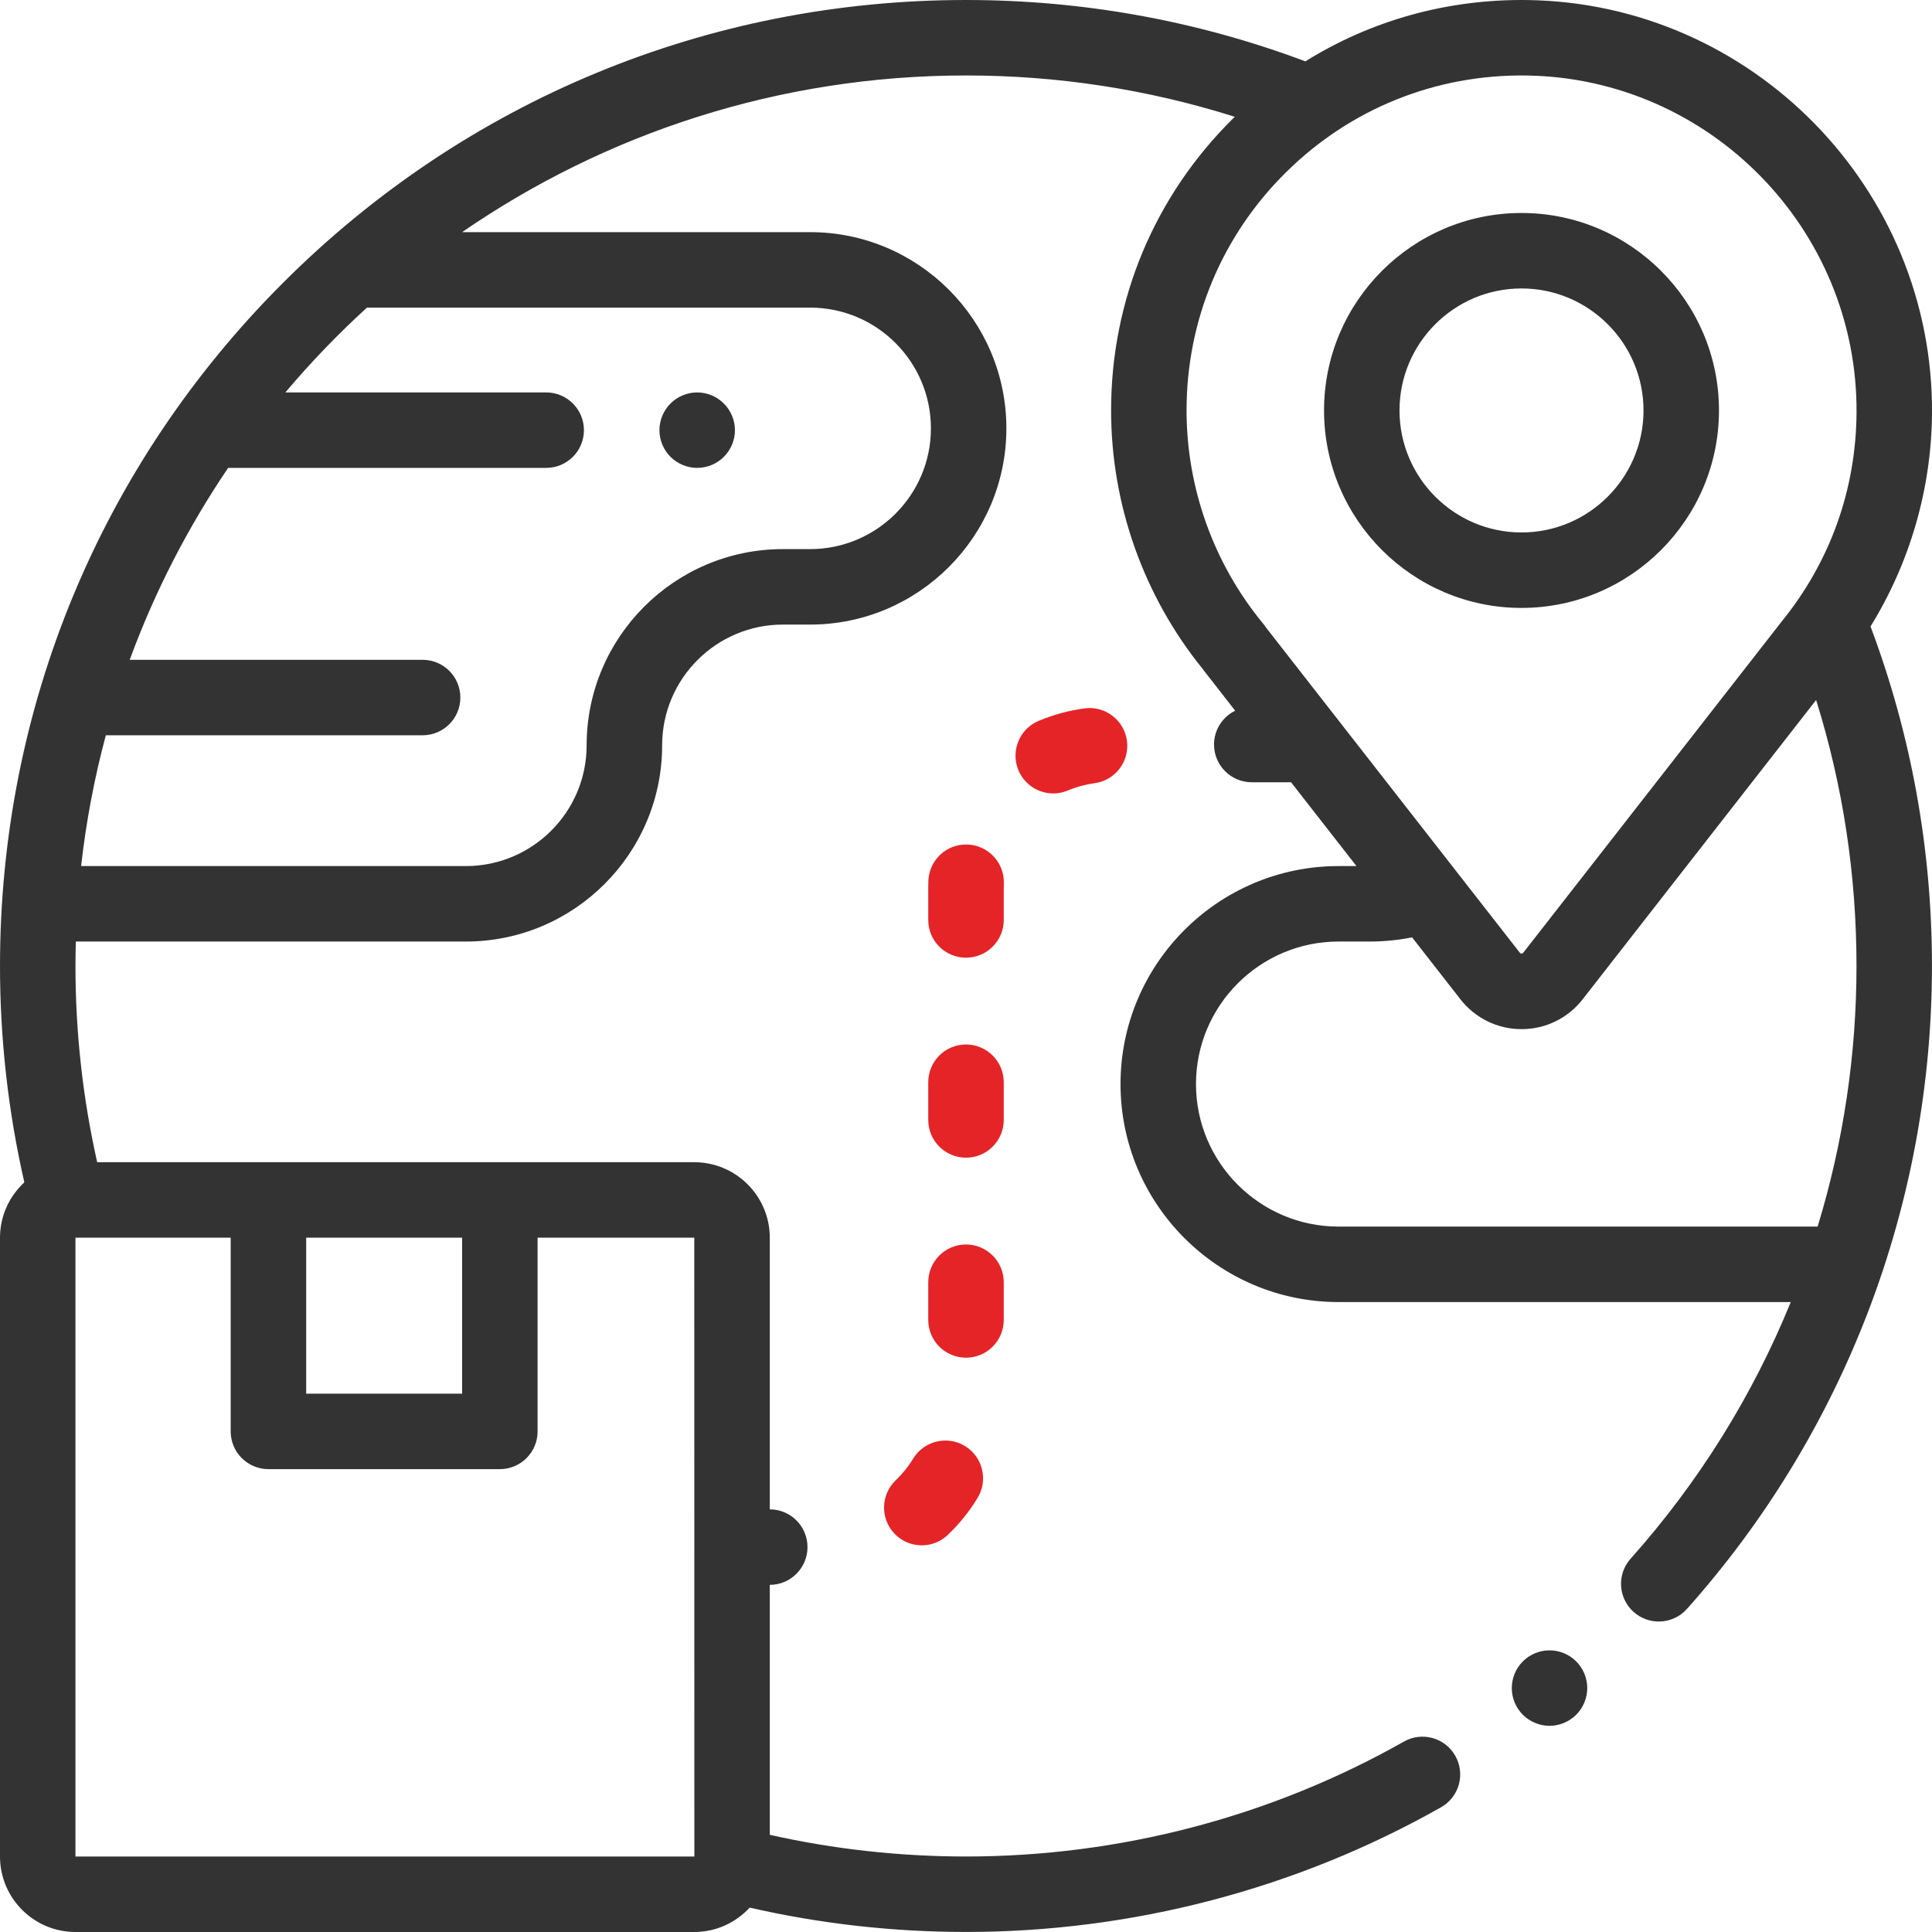
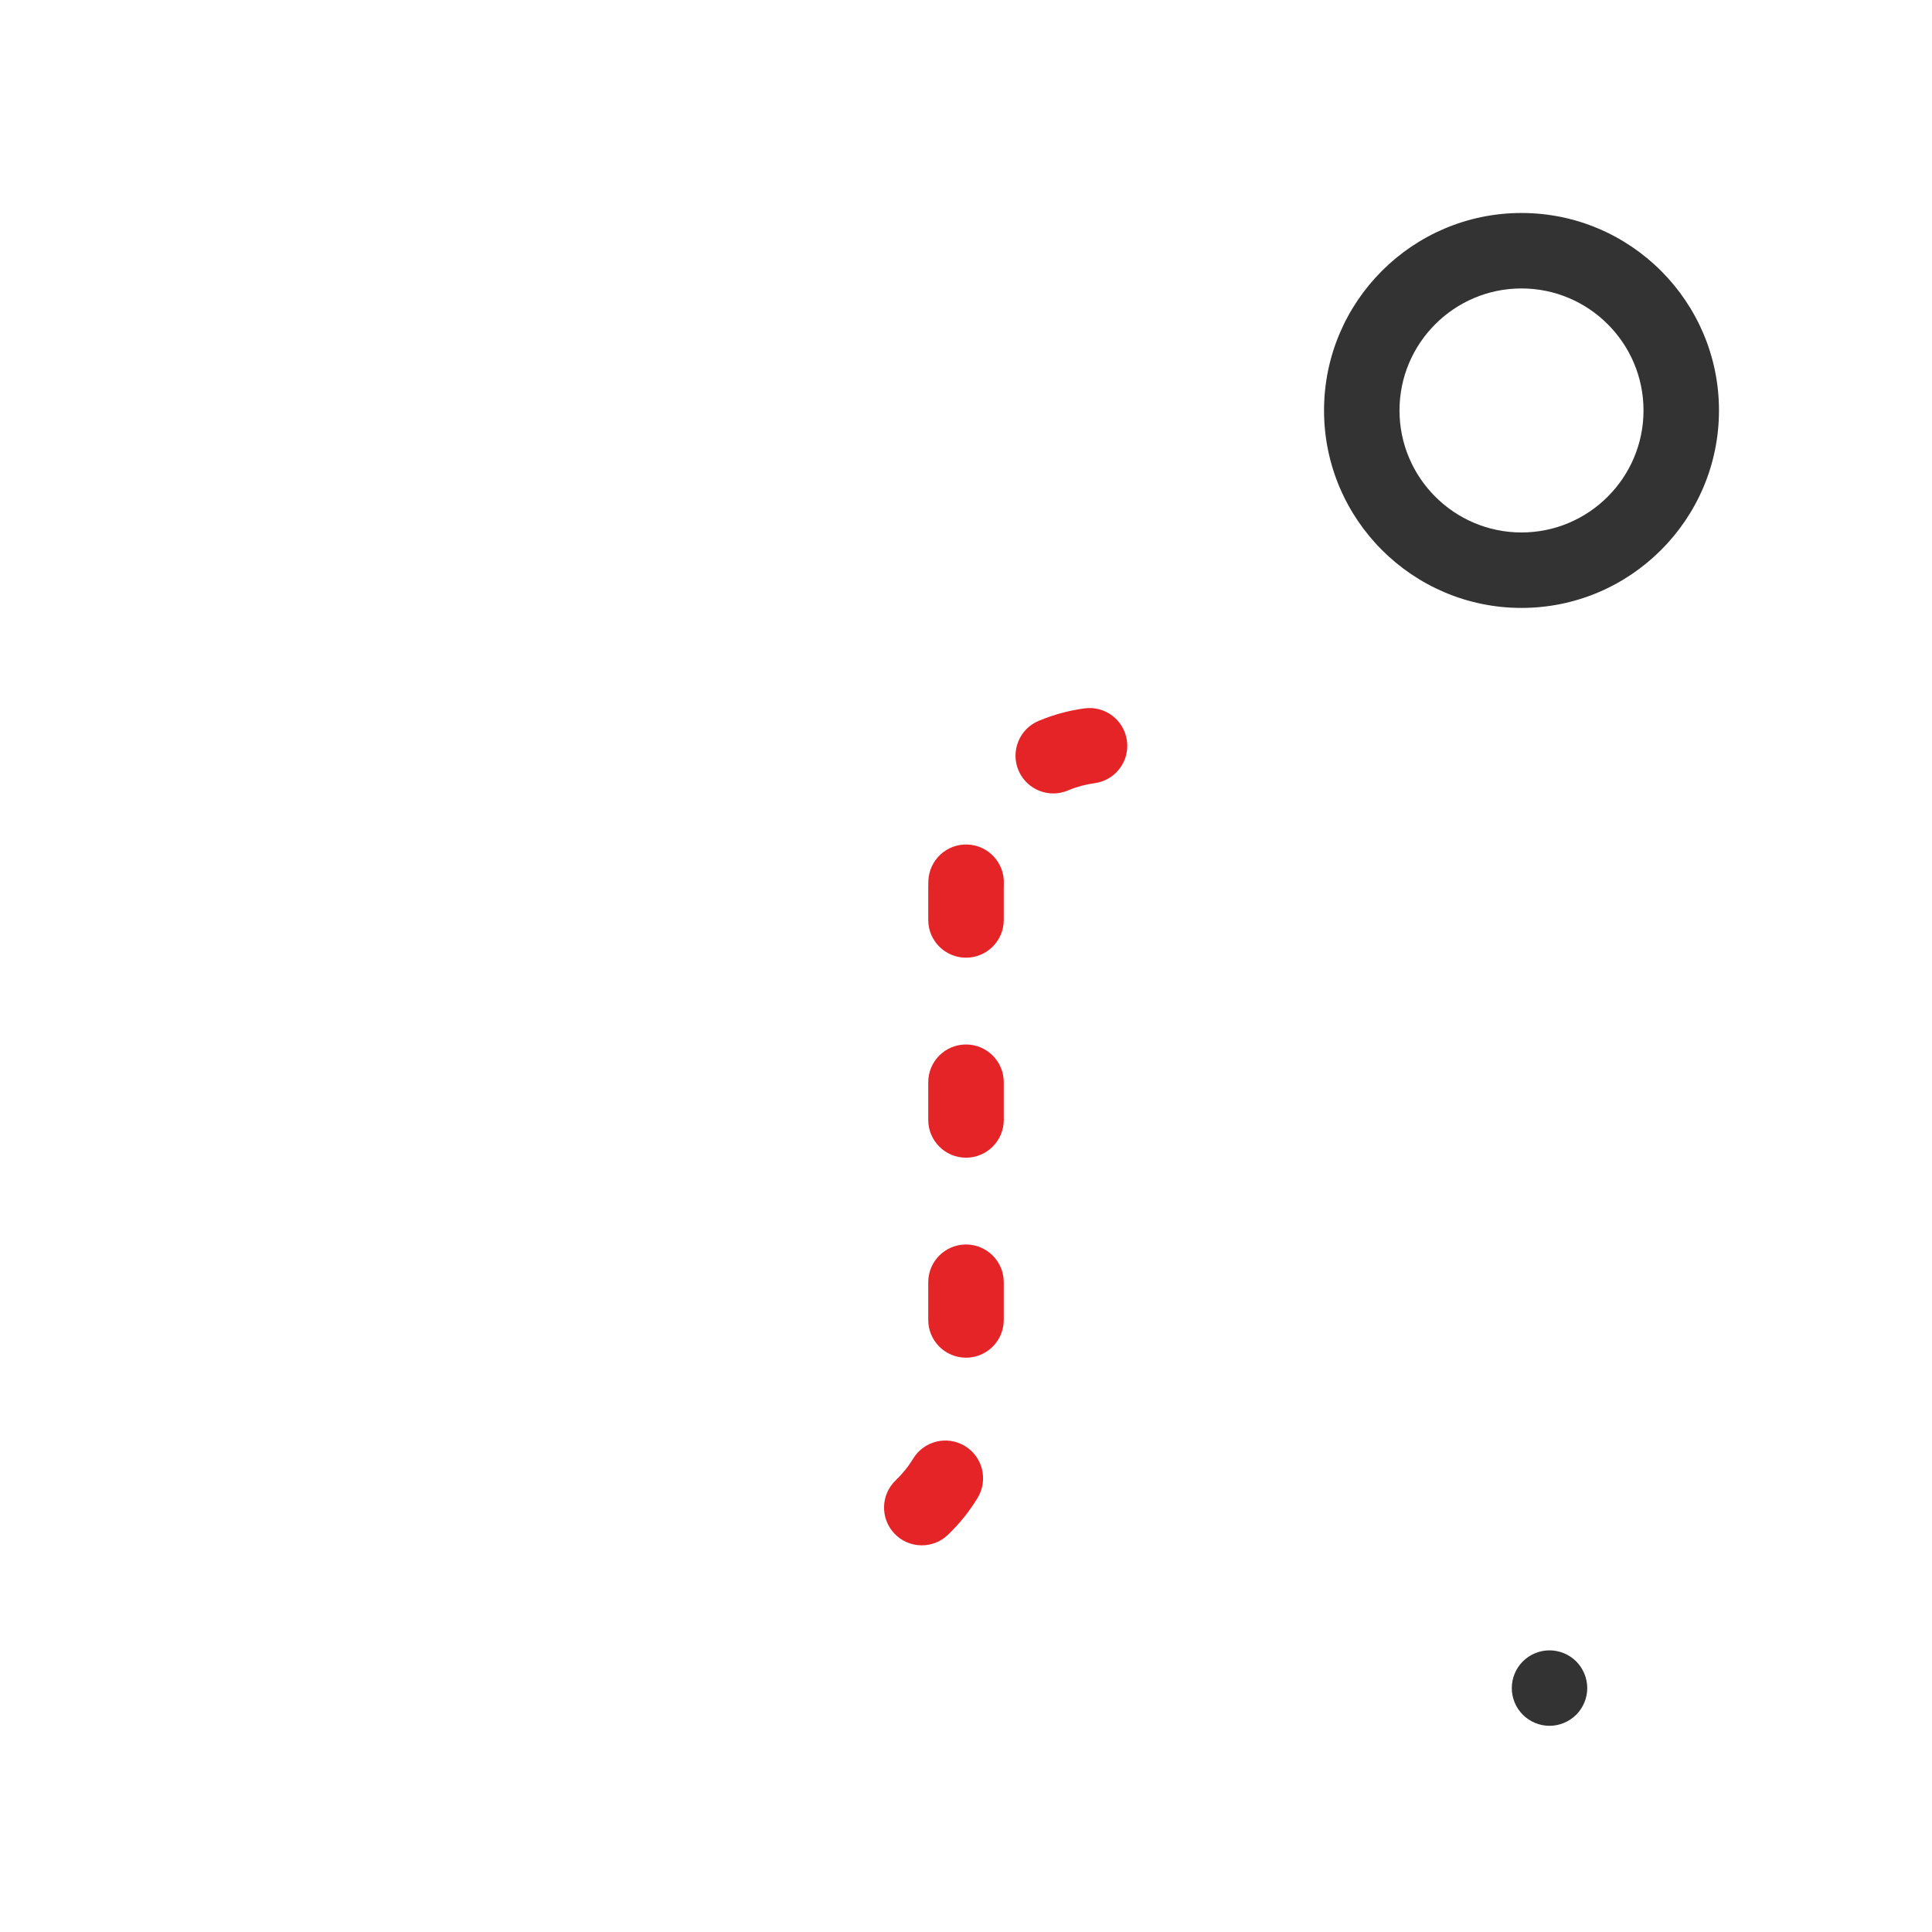
<svg xmlns="http://www.w3.org/2000/svg" width="50" height="50" viewBox="0 0 50 50" fill="none">
-   <path d="M18.043 12.109C18.3 12.109 18.552 12.005 18.733 11.823C18.915 11.642 19.02 11.39 19.02 11.133C19.02 10.876 18.915 10.624 18.733 10.443C18.552 10.26 18.3 10.156 18.043 10.156C17.786 10.156 17.535 10.26 17.352 10.443C17.171 10.624 17.066 10.876 17.066 11.133C17.066 11.39 17.171 11.642 17.352 11.823C17.535 12.005 17.786 12.109 18.043 12.109Z" fill="#333333" />
-   <path d="M50 10.698C50.04 4.88 45.342 0.081 39.528 0.001C37.464 -0.027 35.488 0.526 33.783 1.588C30.978 0.535 28.023 0 25 0C18.322 0 12.044 2.6 7.322 7.322C2.6 12.044 0 18.322 0 25C0 26.891 0.212 28.771 0.63 30.599C0.244 30.956 0 31.465 0 32.031V48.047C0 49.124 0.876 50 1.953 50H17.968C18.535 50 19.044 49.756 19.402 49.369C21.229 49.787 23.109 49.999 25 49.999C29.312 49.999 33.563 48.883 37.294 46.772C37.764 46.506 37.929 45.91 37.663 45.441C37.398 44.971 36.802 44.806 36.333 45.072C32.894 47.018 28.975 48.046 25 48.046C23.284 48.046 21.579 47.857 19.922 47.485V41.016C20.461 41.016 20.898 40.578 20.898 40.039C20.898 39.5 20.461 39.062 19.922 39.062V32.031C19.922 30.954 19.045 30.078 17.968 30.078H2.515C2.142 28.42 1.953 26.715 1.953 25C1.953 24.788 1.957 24.577 1.962 24.367H12.057C14.857 24.367 17.136 22.089 17.136 19.289C17.136 17.566 18.538 16.164 20.261 16.164H20.967C23.767 16.164 26.045 13.886 26.045 11.086C26.045 8.286 23.767 6.008 20.967 6.008H11.959C15.67 3.452 20.163 1.953 25 1.953C27.381 1.953 29.715 2.314 31.957 3.023C31.944 3.035 31.931 3.047 31.919 3.059C29.879 5.071 28.755 7.757 28.755 10.622C28.755 13.052 29.595 15.422 31.121 17.306C31.134 17.325 31.148 17.344 31.163 17.363L31.966 18.393C31.643 18.552 31.419 18.884 31.419 19.268C31.419 19.808 31.857 20.245 32.396 20.245H33.373C33.386 20.245 33.398 20.244 33.411 20.243L35.105 22.414H34.641C31.53 22.414 28.999 24.945 28.999 28.055C28.999 31.166 31.53 33.697 34.641 33.697H46.345C45.362 36.111 43.967 38.359 42.2 40.339C41.841 40.741 41.876 41.358 42.279 41.718C42.465 41.883 42.697 41.965 42.929 41.965C43.197 41.965 43.465 41.855 43.658 41.639C47.747 37.057 49.999 31.147 49.999 25C49.999 21.973 49.463 19.019 48.409 16.212C49.428 14.564 49.986 12.649 50 10.698ZM17.969 40.027C17.969 40.031 17.968 40.035 17.968 40.039C17.968 40.043 17.969 40.047 17.969 40.051L17.97 48.047C17.97 48.047 17.969 48.047 17.968 48.047H1.953V32.031H5.97V37.044C5.97 37.584 6.408 38.021 6.947 38.021H12.936C13.476 38.021 13.913 37.584 13.913 37.044V32.031H17.968L17.969 40.027ZM11.96 32.031V36.068H7.924V32.031H11.96ZM9.529 7.961H20.967C22.69 7.961 24.092 9.363 24.092 11.086C24.092 12.809 22.69 14.211 20.967 14.211H20.261C17.461 14.211 15.182 16.489 15.182 19.289C15.182 21.012 13.781 22.414 12.057 22.414H2.099C2.229 21.258 2.444 20.128 2.739 19.029H10.938C11.476 19.029 11.914 18.592 11.914 18.053C11.914 17.513 11.476 17.076 10.938 17.076H3.357C4.005 15.309 4.865 13.644 5.904 12.109H14.135C14.675 12.109 15.112 11.672 15.112 11.133C15.112 10.593 14.675 10.156 14.135 10.156H7.385C8.041 9.379 8.747 8.644 9.498 7.96C9.509 7.96 9.518 7.961 9.529 7.961ZM30.708 10.622C30.708 8.284 31.625 6.092 33.291 4.45C34.955 2.808 37.162 1.922 39.5 1.954C44.246 2.019 48.08 5.936 48.047 10.684C48.033 12.679 47.36 14.55 46.101 16.095C46.09 16.109 46.079 16.122 46.069 16.137L40.099 23.789L39.419 24.66C39.413 24.667 39.403 24.68 39.378 24.68C39.352 24.68 39.342 24.667 39.336 24.66L32.762 16.238C32.74 16.204 32.716 16.171 32.69 16.14C31.413 14.593 30.708 12.633 30.708 10.622ZM34.641 31.744C32.607 31.744 30.952 30.089 30.952 28.056C30.952 26.022 32.607 24.367 34.641 24.367H35.444C35.815 24.367 36.184 24.331 36.545 24.259L37.796 25.862C38.179 26.352 38.756 26.634 39.378 26.634C40 26.634 40.576 26.352 40.959 25.862L41.639 24.99L47.001 18.116C47.695 20.335 48.046 22.643 48.046 25C48.046 27.307 47.702 29.577 47.04 31.744H34.641Z" fill="#333333" />
  <path d="M39.376 15.733C42.194 15.733 44.487 13.44 44.487 10.622C44.487 7.804 42.194 5.512 39.376 5.512C36.558 5.512 34.266 7.804 34.266 10.622C34.266 13.44 36.558 15.733 39.376 15.733ZM39.376 7.465C41.117 7.465 42.534 8.881 42.534 10.622C42.534 12.363 41.117 13.78 39.376 13.78C37.635 13.78 36.219 12.363 36.219 10.622C36.219 8.881 37.635 7.465 39.376 7.465Z" fill="#333333" />
  <path d="M25.977 22.965C25.977 22.933 25.977 22.9 25.979 22.868C25.998 22.329 25.577 21.876 25.038 21.856C24.498 21.836 24.046 22.258 24.026 22.797C24.025 22.853 24.023 22.909 24.023 22.965V23.809C24.023 24.348 24.461 24.785 25 24.785C25.539 24.785 25.977 24.348 25.977 23.809V22.965Z" fill="#E52428" />
  <path d="M23.631 37.751C23.507 37.956 23.355 38.144 23.181 38.31C22.791 38.682 22.777 39.3 23.149 39.691C23.341 39.892 23.598 39.993 23.856 39.993C24.098 39.993 24.341 39.904 24.529 39.723C24.827 39.439 25.087 39.117 25.3 38.765C25.58 38.304 25.433 37.703 24.973 37.423C24.512 37.143 23.911 37.29 23.631 37.751Z" fill="#E52428" />
  <path d="M25.977 28.008C25.977 27.468 25.539 27.031 25 27.031C24.461 27.031 24.023 27.468 24.023 28.008V28.984C24.023 29.523 24.461 29.961 25 29.961C25.539 29.961 25.977 29.523 25.977 28.984V28.008Z" fill="#E52428" />
  <path d="M25.977 34.16V33.184C25.977 32.645 25.539 32.207 25 32.207C24.461 32.207 24.023 32.645 24.023 33.184V34.16C24.023 34.7 24.461 35.137 25 35.137C25.539 35.137 25.977 34.7 25.977 34.16Z" fill="#E52428" />
  <path d="M28.067 18.333C27.658 18.388 27.259 18.497 26.878 18.657C26.381 18.867 26.149 19.44 26.358 19.937C26.516 20.31 26.878 20.534 27.259 20.534C27.385 20.534 27.514 20.509 27.638 20.457C27.858 20.364 28.09 20.301 28.327 20.269C28.862 20.197 29.237 19.706 29.165 19.171C29.093 18.636 28.601 18.261 28.067 18.333Z" fill="#E52428" />
  <path d="M40.102 44.664C39.844 44.664 39.593 44.559 39.411 44.378C39.228 44.195 39.125 43.944 39.125 43.688C39.125 43.431 39.228 43.179 39.411 42.997C39.593 42.814 39.844 42.711 40.102 42.711C40.358 42.711 40.61 42.814 40.792 42.997C40.974 43.179 41.078 43.431 41.078 43.688C41.078 43.944 40.974 44.195 40.792 44.378C40.61 44.559 40.358 44.664 40.102 44.664Z" fill="#333333" />
</svg>